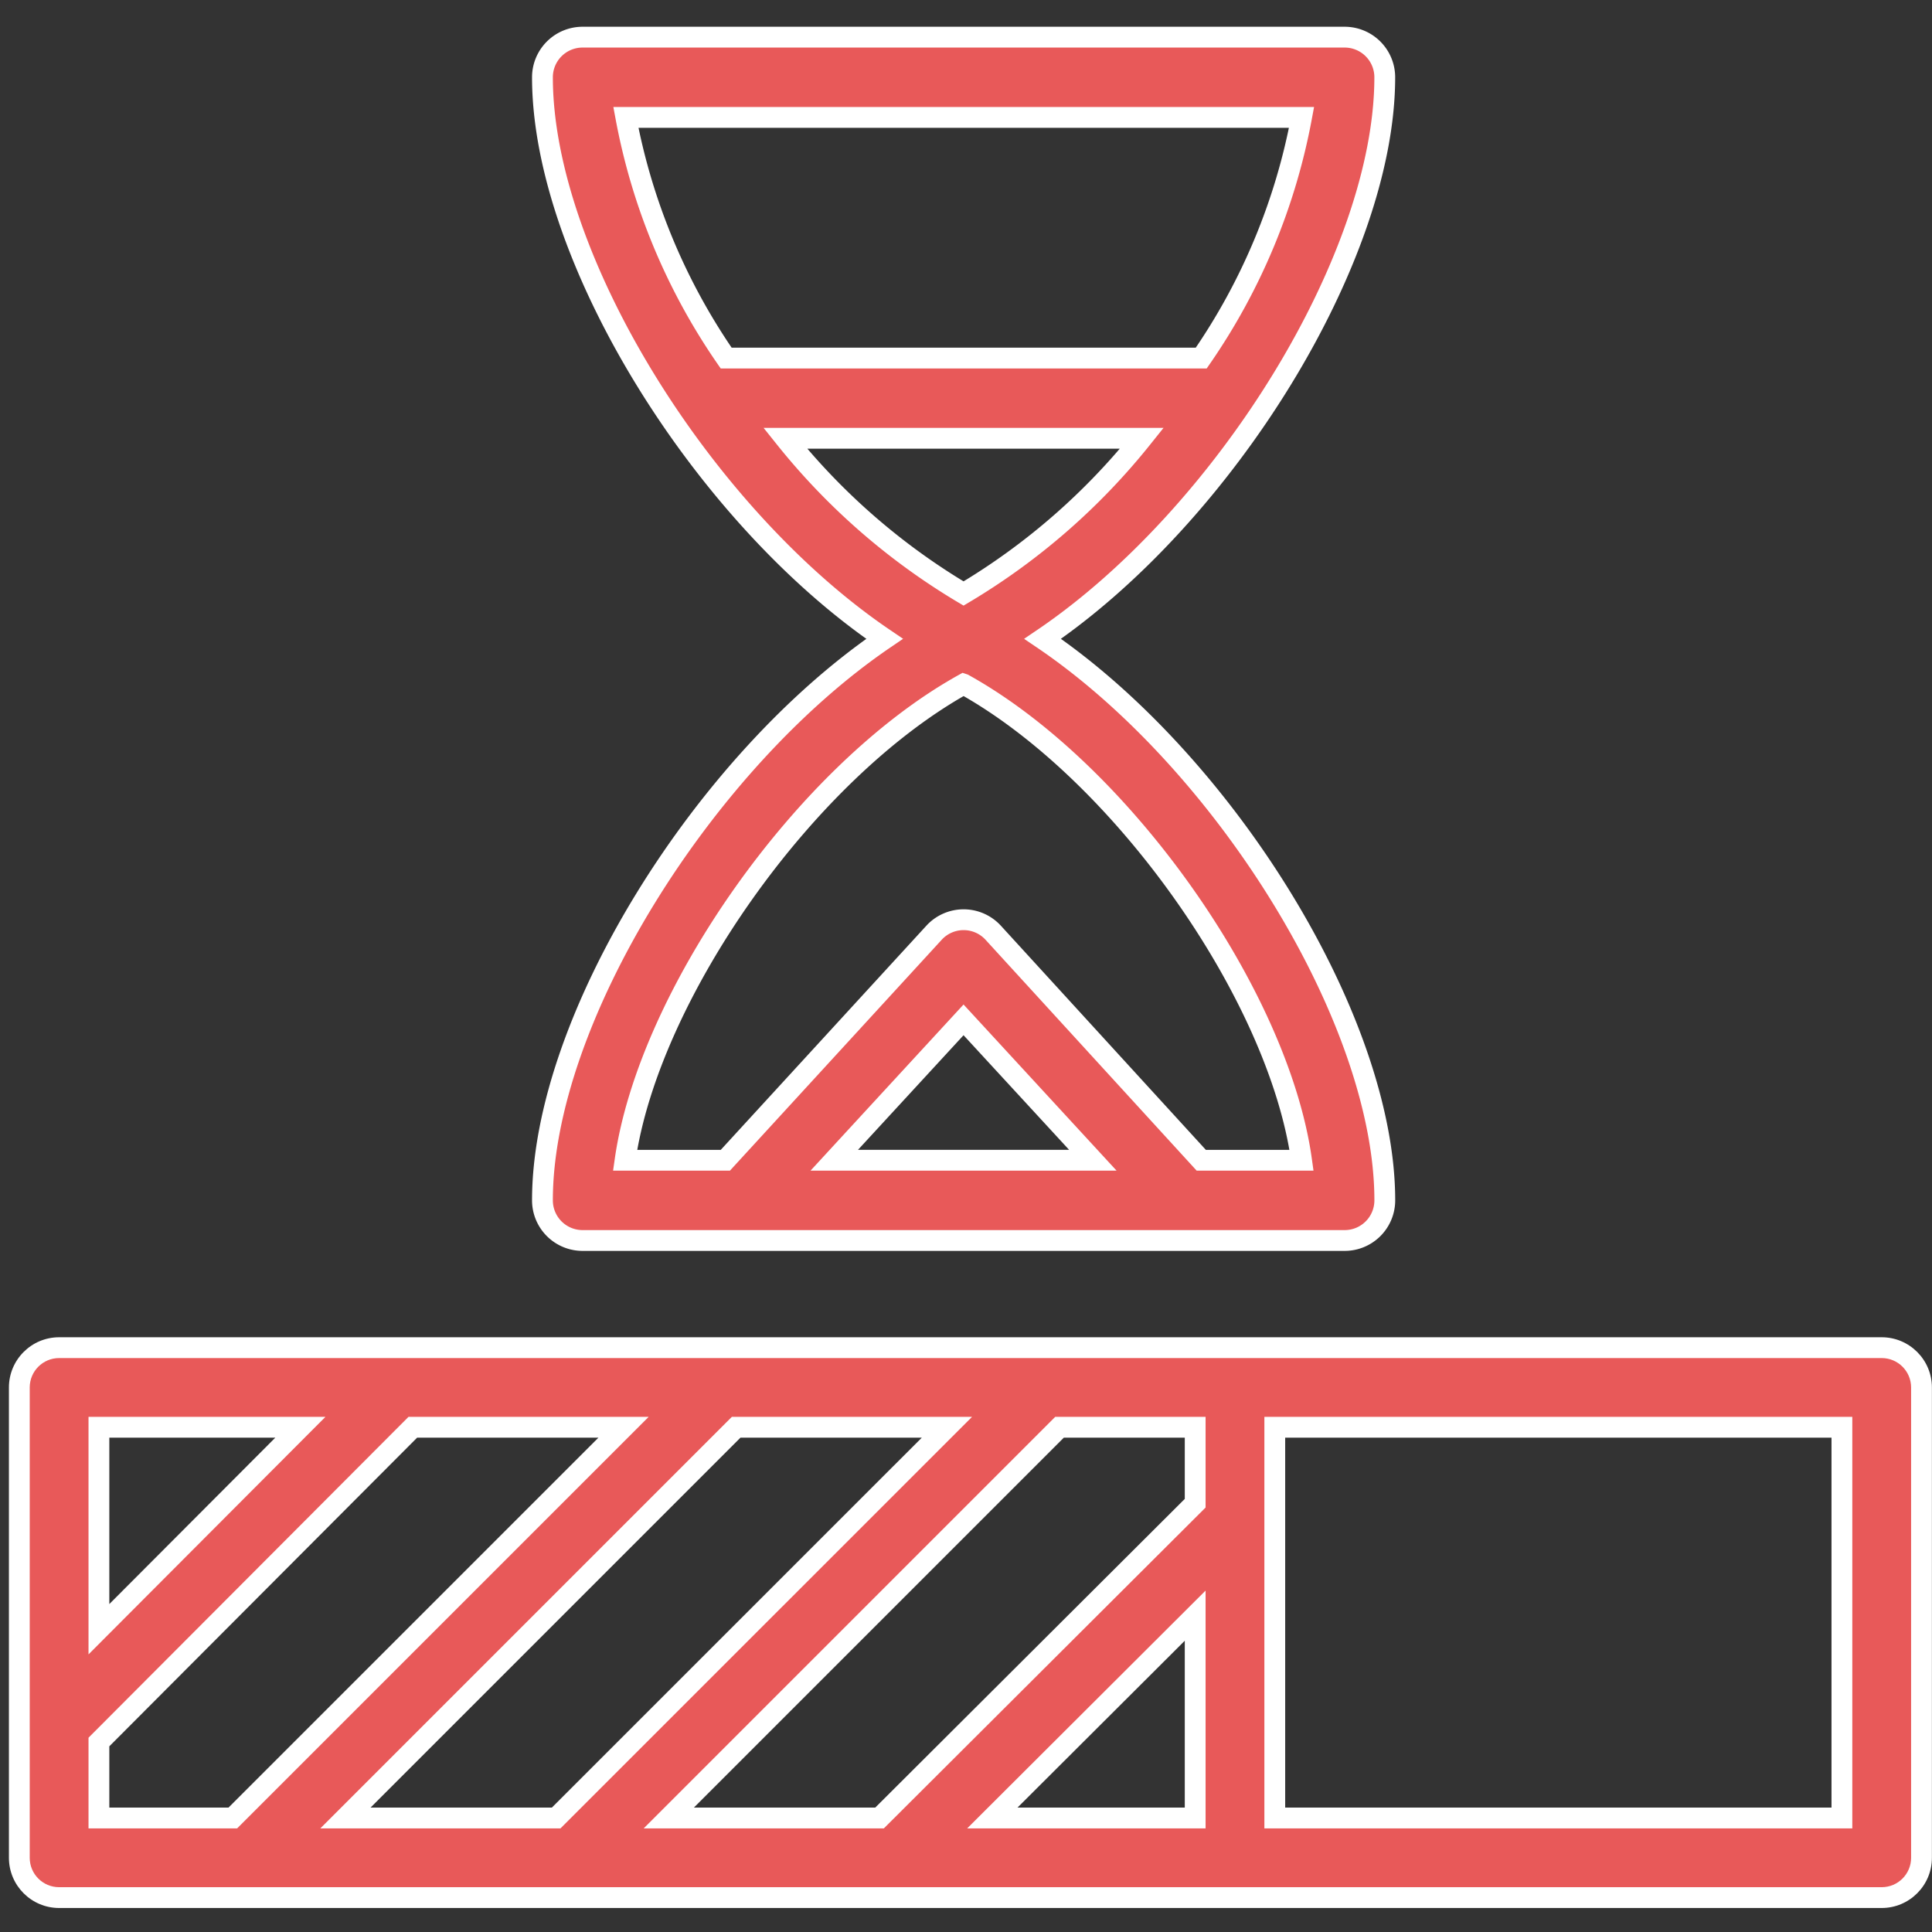
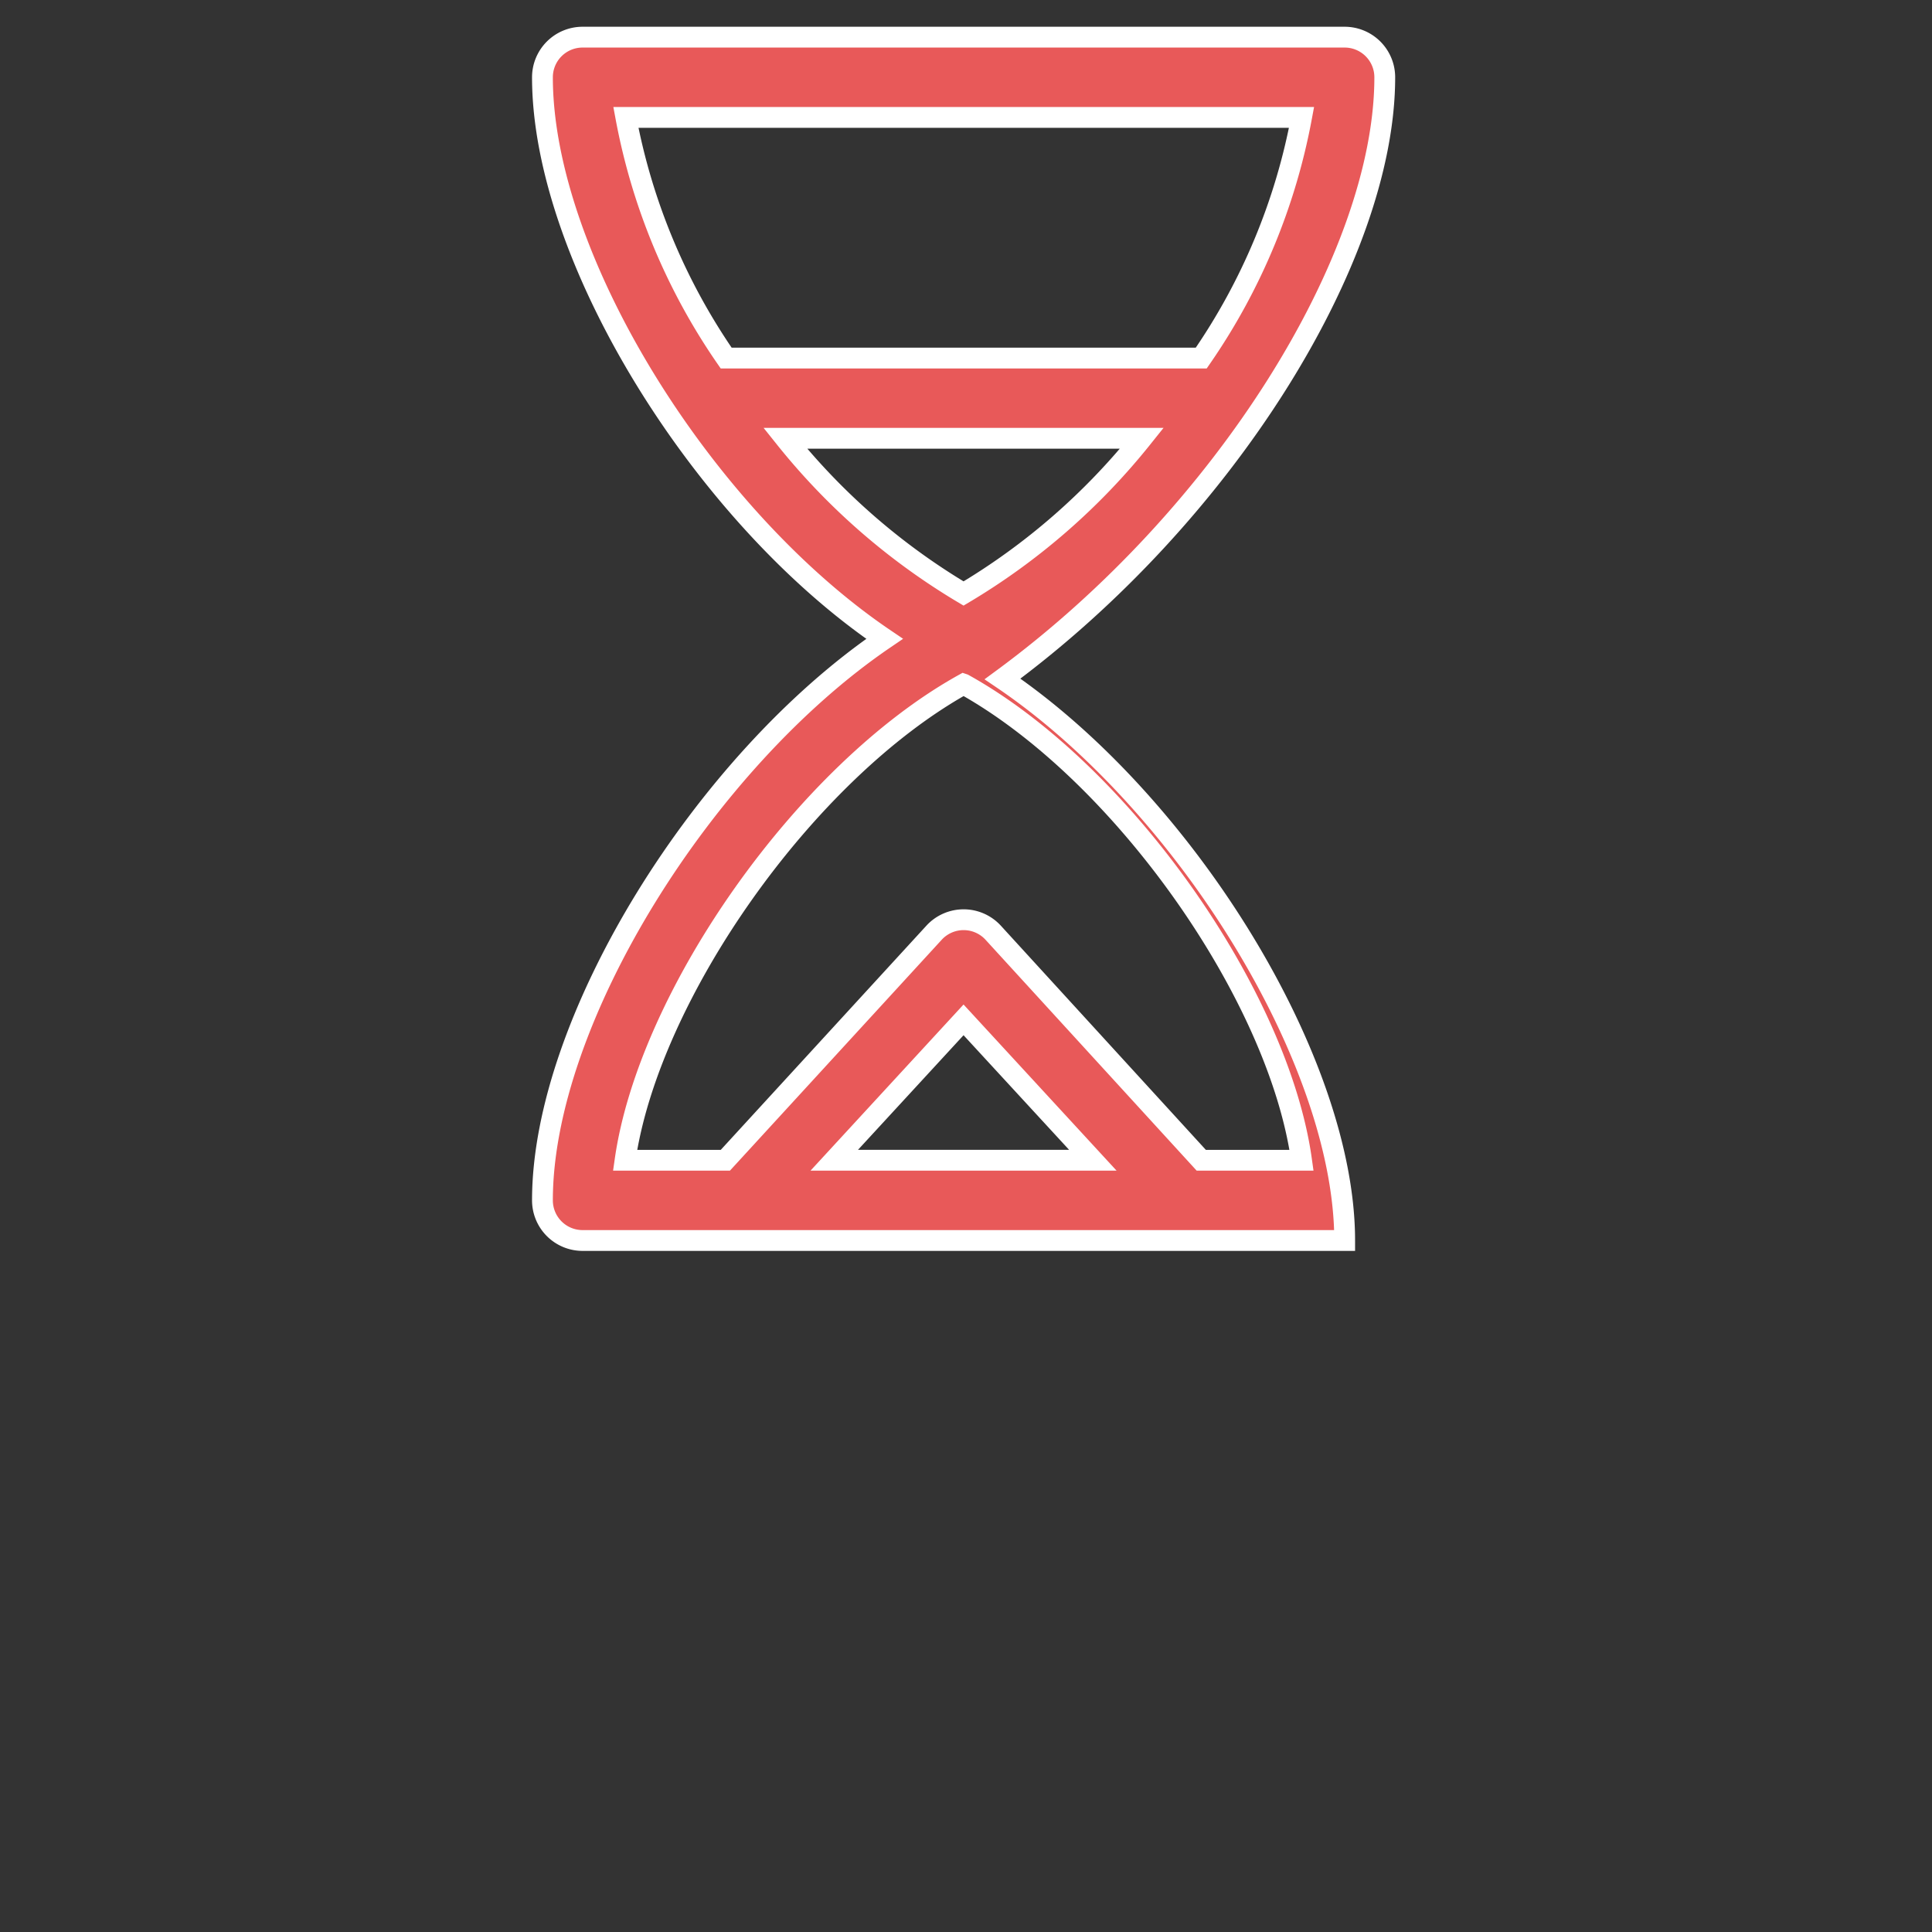
<svg xmlns="http://www.w3.org/2000/svg" width="130" height="130" viewBox="0 0 130 130">
  <rect x="0" y="0" width="130" height="130" fill="#333333" stroke="none" />
  <g id="Group_31706" data-name="Group 31706" transform="translate(-23078 -10674)">
    <rect id="Rectangle_12611" data-name="Rectangle 12611" width="130" height="130" transform="translate(23078 10674)" fill="none" />
-     <path id="Path_36951" data-name="Path 36951" d="M43,90.27a2.7,2.7,0,0,0,2.7,2.7h51.28a2.7,2.7,0,0,0,2.7-2.7c0-12.145-10.8-29.513-23.022-37.785C88.882,44.212,99.678,26.844,99.678,14.7a2.7,2.7,0,0,0-2.7-2.7H45.7A2.7,2.7,0,0,0,43,14.7c0,12.145,10.8,29.513,23.022,37.785C53.863,60.757,43,78.124,43,90.27Zm19.635-2.7,8.7-9.446,8.7,9.446ZM94.078,17.4A41.956,41.956,0,0,1,87.33,33.592H55.361A41.955,41.955,0,0,1,48.614,17.4ZM59.342,38.99H83.336a44.533,44.533,0,0,1-12,10.445,44.533,44.533,0,0,1-12-10.445Zm12,16.545C82,61.458,92.526,76.451,94.078,87.571H87.33L73.323,72.254a2.7,2.7,0,0,0-3.967,0L55.307,87.571H48.56C50.152,76.451,60.678,61.458,71.339,55.534Z" transform="translate(23071.5 10664.5)" fill="#e85959" stroke="#fff" stroke-width="1.4" />
+     <path id="Path_36951" data-name="Path 36951" d="M43,90.27a2.7,2.7,0,0,0,2.7,2.7h51.28c0-12.145-10.8-29.513-23.022-37.785C88.882,44.212,99.678,26.844,99.678,14.7a2.7,2.7,0,0,0-2.7-2.7H45.7A2.7,2.7,0,0,0,43,14.7c0,12.145,10.8,29.513,23.022,37.785C53.863,60.757,43,78.124,43,90.27Zm19.635-2.7,8.7-9.446,8.7,9.446ZM94.078,17.4A41.956,41.956,0,0,1,87.33,33.592H55.361A41.955,41.955,0,0,1,48.614,17.4ZM59.342,38.99H83.336a44.533,44.533,0,0,1-12,10.445,44.533,44.533,0,0,1-12-10.445Zm12,16.545C82,61.458,92.526,76.451,94.078,87.571H87.33L73.323,72.254a2.7,2.7,0,0,0-3.967,0L55.307,87.571H48.56C50.152,76.451,60.678,61.458,71.339,55.534Z" transform="translate(23071.5 10664.5)" fill="#e85959" stroke="#fff" stroke-width="1.4" />
    <g id="icon_1" data-name="icon 1">
      <rect id="Rectangle_12613" data-name="Rectangle 12613" width="130" height="130" transform="translate(23078 10674)" fill="none" />
      <g id="Path_36952" data-name="Path 36952" transform="translate(23080 10685.381)" fill="#e85959">
-         <path d="M 124.616 116.304 L 1.978 116.304 C 0.501 116.304 -0.7 115.103 -0.7 113.626 L -0.7 104.725 L -0.7 81.978 C -0.7 80.501 0.501 79.3 1.978 79.3 L 124.616 79.3 C 126.092 79.3 127.294 80.501 127.294 81.978 L 127.294 113.626 C 127.294 115.103 126.092 116.304 124.616 116.304 Z M 83.777 110.948 L 121.938 110.948 L 121.938 84.656 L 83.777 84.656 L 83.777 90.879 L 83.777 110.948 Z M 64.772 110.948 L 78.421 110.948 L 78.421 97.333 L 64.772 110.948 Z M 43.001 110.948 L 57.182 110.948 L 78.421 89.768 L 78.421 84.656 L 69.293 84.656 L 43.001 110.948 Z M 21.243 110.948 L 35.423 110.948 L 61.716 84.656 L 47.535 84.656 L 21.243 110.948 Z M 4.656 110.948 L 13.665 110.948 L 39.957 84.656 L 25.777 84.656 L 4.656 105.836 L 4.656 110.948 Z M 4.656 84.656 L 4.656 98.246 L 18.212 84.656 L 4.656 84.656 Z" stroke="none" />
-         <path d="M 1.978 80 C 0.886 80 -7.62939453125e-06 80.886 -7.62939453125e-06 81.978 L -7.62939453125e-06 113.626 C -7.62939453125e-06 114.719 0.886 115.604 1.978 115.604 L 124.616 115.604 C 125.708 115.604 126.594 114.719 126.594 113.626 L 126.594 81.978 C 126.594 80.886 125.708 80 124.616 80 L 1.978 80 M 3.956 99.939 L 3.956 83.956 L 19.899 83.956 L 3.956 99.939 M 13.955 111.648 L 3.956 111.648 L 3.956 105.546 L 25.487 83.956 L 41.647 83.956 L 13.955 111.648 M 35.713 111.648 L 19.553 111.648 L 47.245 83.956 L 63.406 83.956 L 35.713 111.648 M 57.472 111.648 L 41.311 111.648 L 69.003 83.956 L 79.121 83.956 L 79.121 90.058 L 57.472 111.648 M 122.638 111.648 L 83.077 111.648 L 83.077 83.956 L 122.638 83.956 L 122.638 111.648 M 79.121 111.648 L 63.079 111.648 L 79.121 95.646 L 79.121 111.648 M 1.978 78.6 L 124.616 78.6 C 126.478 78.6 127.994 80.115 127.994 81.978 L 127.994 113.626 C 127.994 115.489 126.478 117.004 124.616 117.004 L 1.978 117.004 C 0.115 117.004 -1.4 115.489 -1.4 113.626 L -1.4 81.978 C -1.4 80.115 0.115 78.6 1.978 78.6 Z M 16.525 85.356 L 5.356 85.356 L 5.356 96.553 L 16.525 85.356 Z M 38.267 85.356 L 26.068 85.356 L 5.356 106.125 L 5.356 110.248 L 13.375 110.248 L 38.267 85.356 Z M 60.026 85.356 L 47.825 85.356 L 22.933 110.248 L 35.133 110.248 L 60.026 85.356 Z M 77.721 85.356 L 69.583 85.356 L 44.691 110.248 L 56.893 110.248 L 77.721 89.477 L 77.721 85.356 Z M 121.238 85.356 L 84.477 85.356 L 84.477 110.248 L 121.238 110.248 L 121.238 85.356 Z M 77.721 110.248 L 77.721 99.02 L 66.465 110.248 L 77.721 110.248 Z" stroke="none" fill="#fff" />
-       </g>
+         </g>
    </g>
  </g>
</svg>